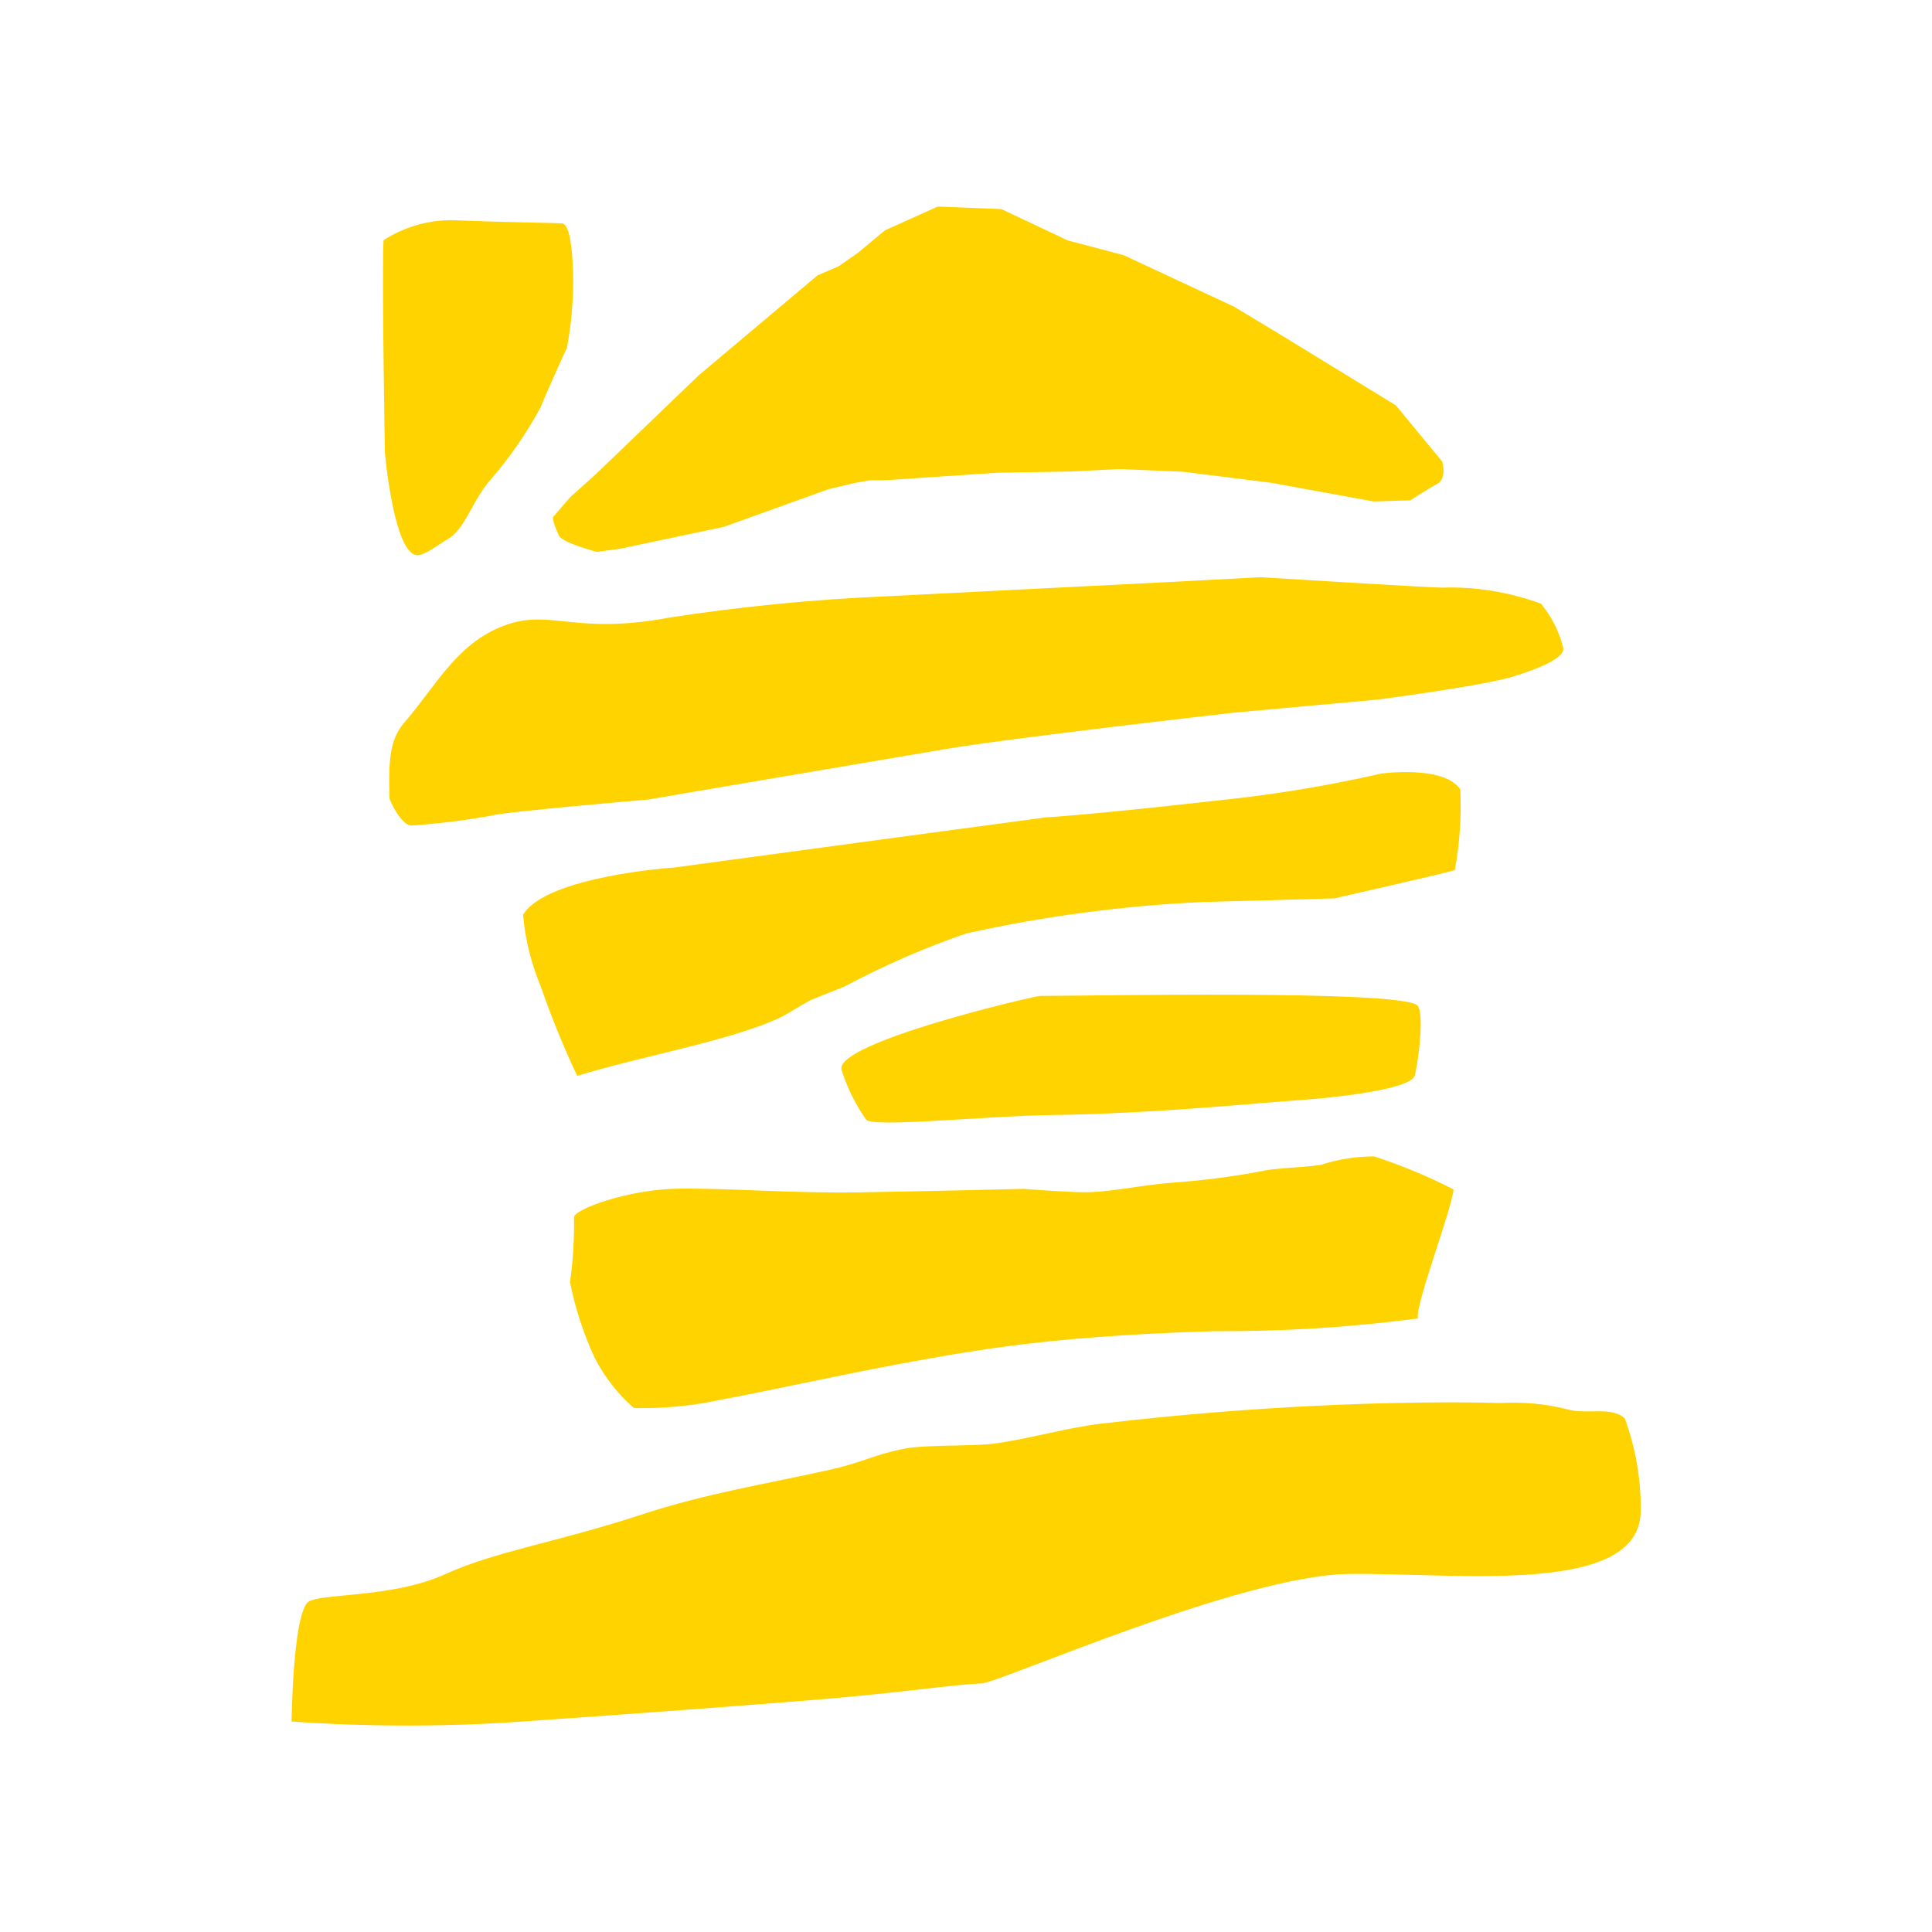
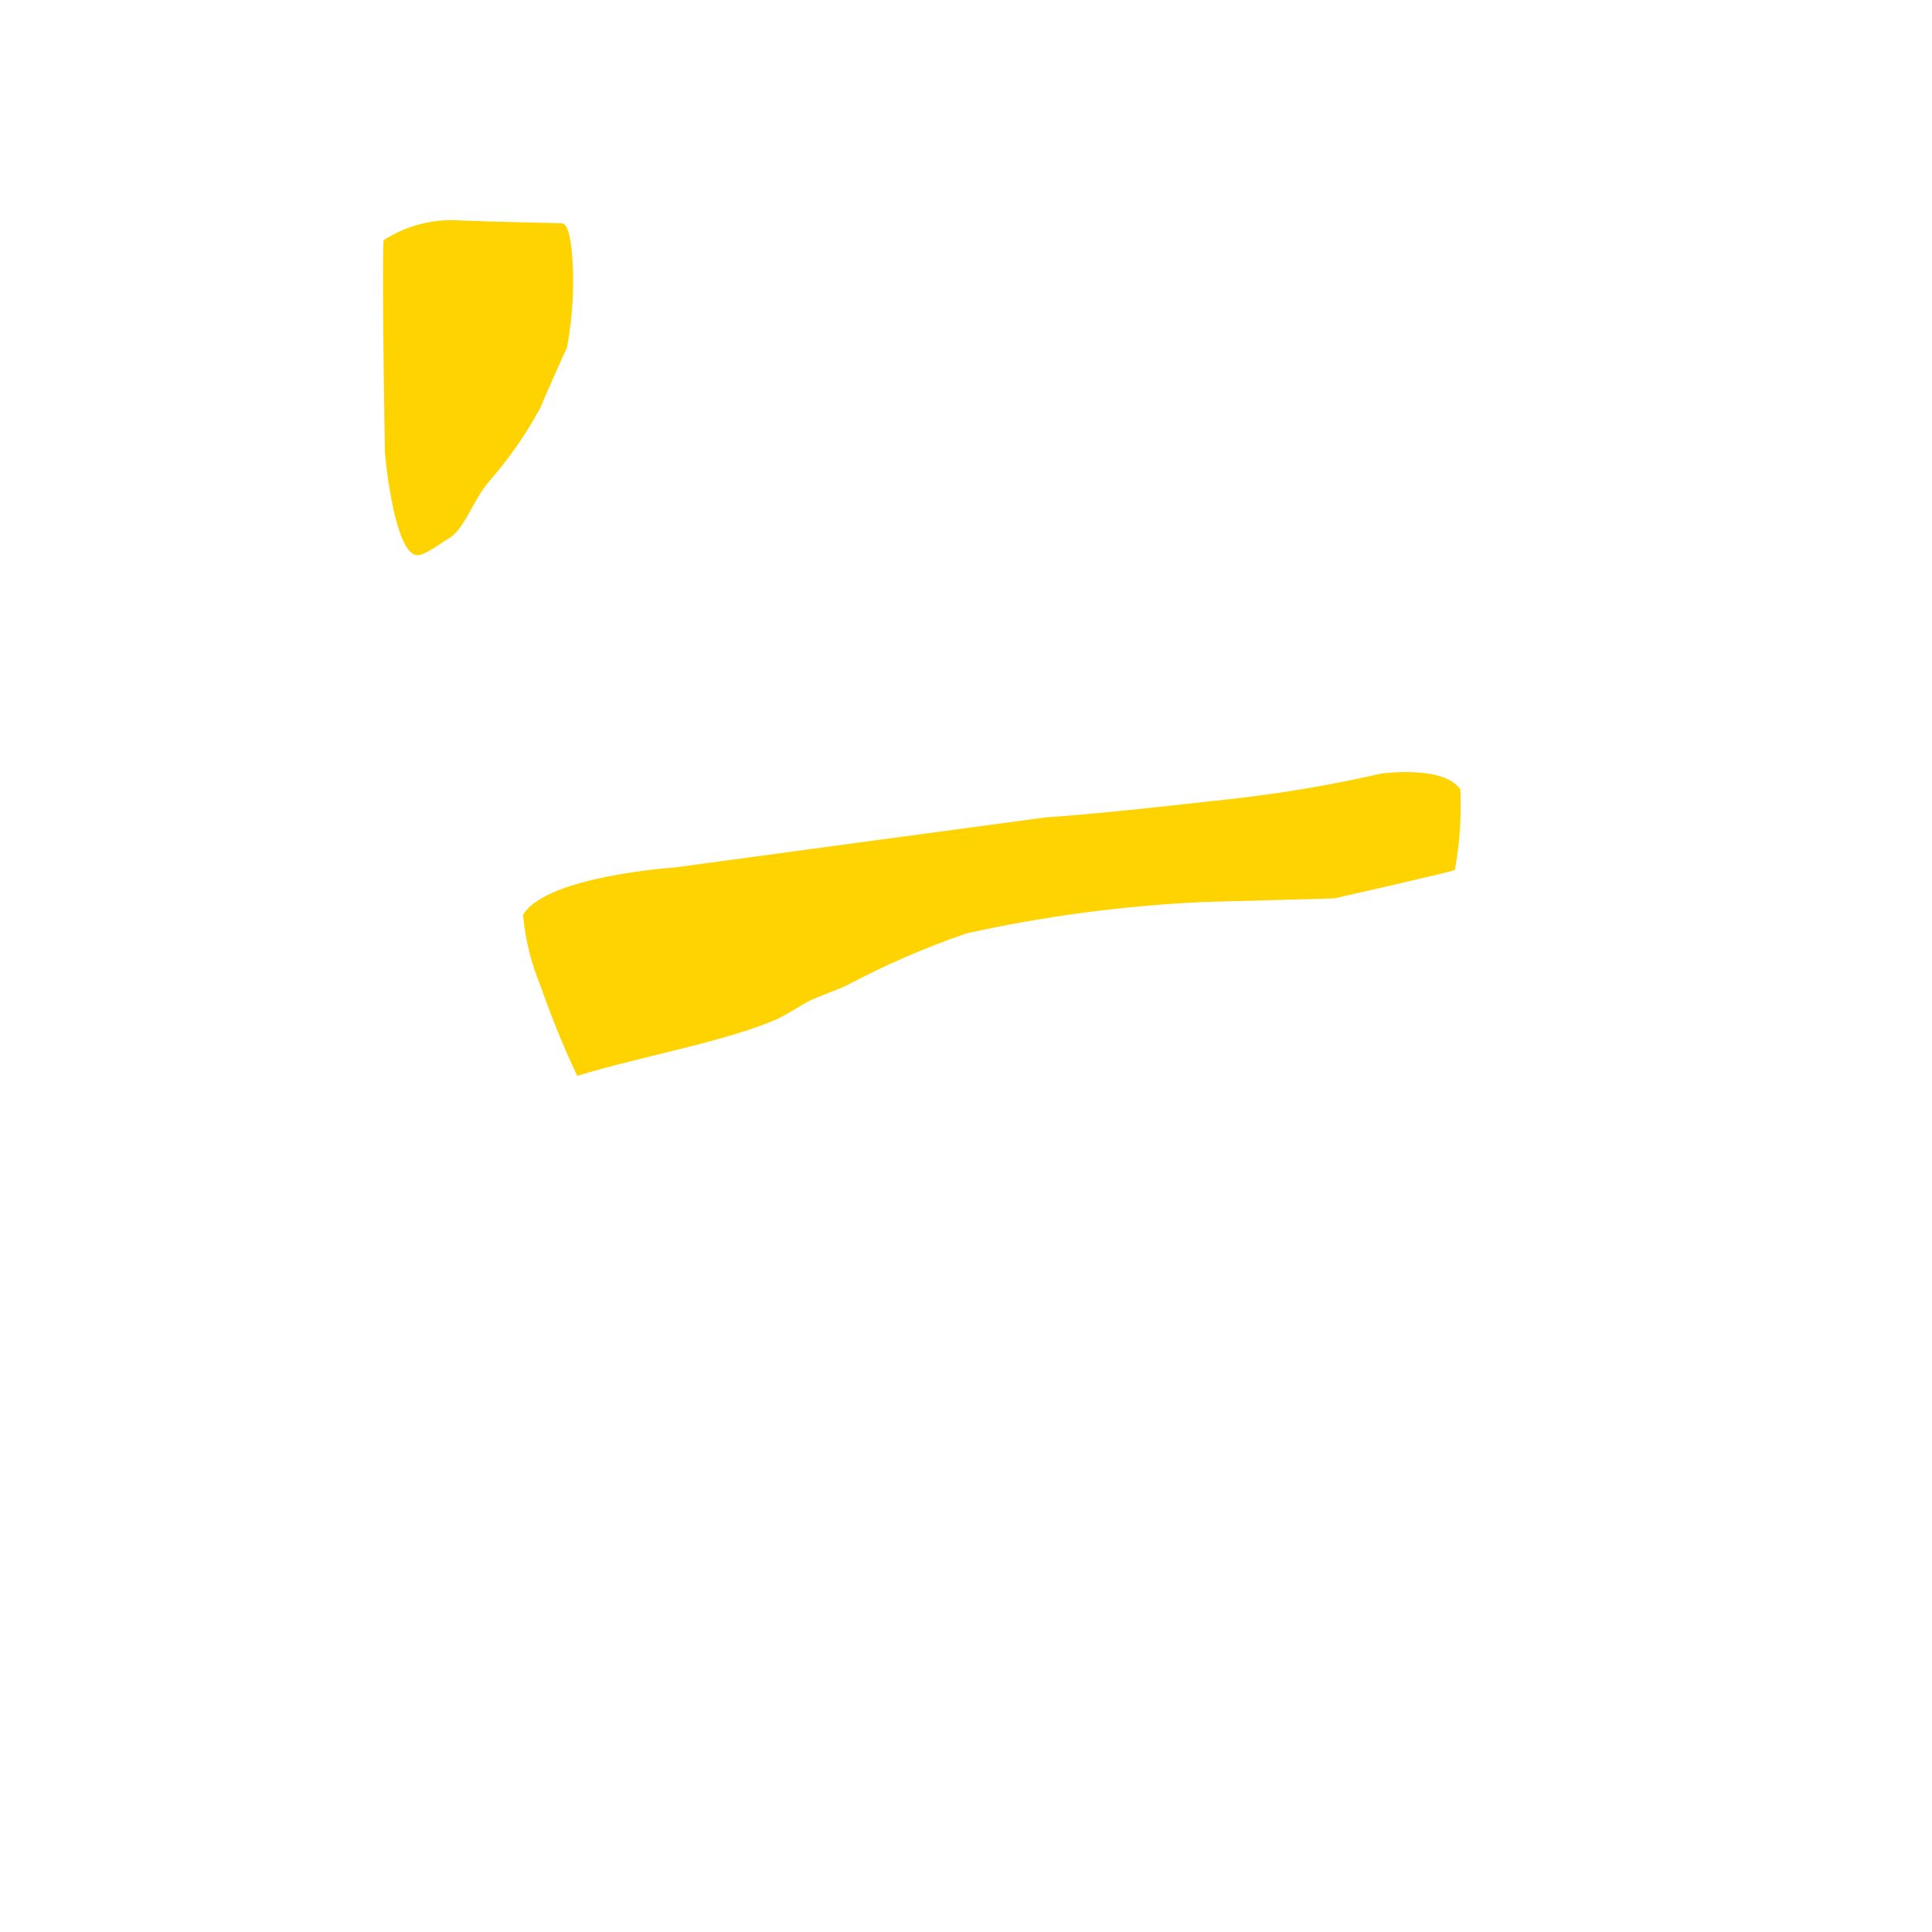
<svg xmlns="http://www.w3.org/2000/svg" width="100%" height="100%" viewBox="0 0 100 100" version="1.1" xml:space="preserve" style="fill-rule:evenodd;clip-rule:evenodd;stroke-linejoin:round;stroke-miterlimit:2;">
  <g transform="matrix(2.351,0,0,2.399,12.387,-14.854)">
    <g transform="matrix(4.167,0,0,4.167,-9.2,0.481)">
-       <path d="M8.203,7.358C8.11,7.358 8.017,7.372 7.928,7.4C7.86,7.415 7.698,7.416 7.616,7.433C7.468,7.461 7.319,7.48 7.168,7.492C6.954,7.505 6.807,7.549 6.637,7.543C6.468,7.536 6.352,7.526 6.352,7.526C6.352,7.526 5.955,7.536 5.491,7.544C5.14,7.55 4.8,7.522 4.527,7.525C4.268,7.528 3.973,7.631 3.976,7.675C3.978,7.787 3.971,7.899 3.955,8.009C3.983,8.145 4.026,8.277 4.086,8.402C4.138,8.501 4.208,8.589 4.293,8.661C4.448,8.664 4.604,8.65 4.756,8.617C5.017,8.57 5.348,8.496 5.705,8.431C5.918,8.392 6.14,8.355 6.362,8.329C6.708,8.289 7.053,8.272 7.358,8.263C7.718,8.265 8.078,8.243 8.435,8.197C8.417,8.134 8.617,7.624 8.623,7.529C8.488,7.461 8.348,7.404 8.203,7.358Z" style="fill:rgb(255,211,0);fill-rule:nonzero;" />
-     </g>
+       </g>
    <g transform="matrix(4.167,0,0,4.167,-9.2,0.481)">
-       <path d="M6.438,6.527C6.699,6.527 8.309,6.495 8.429,6.574C8.476,6.604 8.43,6.916 8.416,6.944C8.382,7.013 7.995,7.054 7.804,7.067C7.601,7.08 7.026,7.138 6.489,7.144C6.161,7.148 5.555,7.21 5.52,7.168C5.463,7.089 5.419,7.001 5.389,6.908C5.361,6.766 6.412,6.527 6.438,6.527Z" style="fill:rgb(255,211,0);fill-rule:nonzero;" />
-     </g>
+       </g>
    <g transform="matrix(4.167,0,0,4.167,-9.2,0.481)">
-       <path d="M4.371,5.51C4.371,5.509 5.584,5.308 5.939,5.249C6.295,5.19 7.467,5.06 7.467,5.06L8.219,4.993C8.22,4.993 8.793,4.92 8.947,4.871C9.101,4.823 9.209,4.773 9.203,4.726C9.182,4.641 9.141,4.563 9.085,4.496C8.917,4.436 8.739,4.407 8.561,4.413C8.475,4.412 7.601,4.359 7.601,4.359L7.122,4.384L5.624,4.458C5.241,4.474 4.859,4.511 4.48,4.568C3.996,4.658 3.861,4.529 3.633,4.601C3.364,4.686 3.252,4.917 3.082,5.109C3.008,5.194 2.995,5.283 3.001,5.501C3.001,5.517 3.067,5.648 3.119,5.645C3.261,5.635 3.402,5.618 3.543,5.593C3.593,5.575 4.371,5.51 4.371,5.51Z" style="fill:rgb(255,211,0);fill-rule:nonzero;" />
-     </g>
+       </g>
    <g transform="matrix(4.167,0,0,4.167,-9.2,0.481)">
      <path d="M2.977,3.714C2.977,3.714 2.96,2.766 2.97,2.614C3.091,2.538 3.233,2.502 3.375,2.512C3.602,2.521 3.897,2.525 3.914,2.527C3.955,2.533 3.968,2.667 3.971,2.785C3.974,2.916 3.963,3.046 3.938,3.175C3.936,3.171 3.803,3.467 3.801,3.477C3.724,3.617 3.631,3.748 3.524,3.867C3.432,3.978 3.398,4.114 3.307,4.163C3.276,4.179 3.184,4.251 3.143,4.245C3.088,4.236 3.049,4.126 3.022,4.007C3.001,3.91 2.986,3.812 2.977,3.714Z" style="fill:rgb(255,211,0);fill-rule:nonzero;" />
    </g>
    <g transform="matrix(4.167,0,0,4.167,-9.2,0.481)">
      <path d="M7.993,6.022L7.297,6.041C6.878,6.06 6.461,6.114 6.051,6.203C5.83,6.277 5.615,6.369 5.408,6.477C5.376,6.491 5.263,6.533 5.229,6.548C5.186,6.568 5.104,6.622 5.057,6.643C4.797,6.76 4.327,6.84 3.993,6.941C3.92,6.79 3.856,6.635 3.8,6.477C3.75,6.359 3.718,6.234 3.707,6.107C3.829,5.906 4.508,5.862 4.508,5.862L5.579,5.72L6.466,5.603C6.466,5.603 6.721,5.588 7.349,5.518C7.648,5.489 7.946,5.442 8.24,5.376C8.24,5.376 8.571,5.33 8.659,5.458C8.665,5.598 8.656,5.737 8.63,5.875C8.621,5.883 7.993,6.022 7.993,6.022Z" style="fill:rgb(255,211,0);fill-rule:nonzero;" />
    </g>
    <g transform="matrix(4.167,0,0,4.167,-9.2,0.481)">
-       <path d="M8.869,8.635C8.869,8.635 8.494,8.621 7.904,8.649C7.581,8.664 7.194,8.692 6.768,8.741C6.578,8.763 6.422,8.811 6.219,8.842C6.094,8.862 5.852,8.848 5.724,8.871C5.572,8.899 5.494,8.944 5.339,8.978C4.999,9.053 4.676,9.102 4.335,9.212C3.884,9.357 3.562,9.402 3.296,9.521C3.01,9.649 2.616,9.617 2.567,9.669C2.49,9.752 2.484,10.284 2.484,10.284C2.909,10.313 3.336,10.312 3.761,10.28C4.272,10.245 4.838,10.205 5.295,10.168C5.687,10.136 5.998,10.091 6.128,10.087C6.225,10.084 7.492,9.529 8.067,9.52C8.641,9.512 9.625,9.641 9.612,9.183C9.613,9.023 9.584,8.865 9.528,8.715C9.461,8.651 9.325,8.695 9.23,8.669C9.112,8.639 8.99,8.628 8.869,8.635Z" style="fill:rgb(255,211,0);fill-rule:nonzero;" />
-     </g>
+       </g>
    <g transform="matrix(4.167,0,0,4.167,-9.2,0.481)">
-       <path d="M3.956,3.945L4.092,3.825L4.636,3.313L5.263,2.796L5.373,2.75L5.477,2.679L5.619,2.563L5.898,2.44L6.234,2.453L6.584,2.615L6.881,2.692L7.463,2.958L7.703,3.1L8.318,3.469L8.563,3.76C8.564,3.76 8.589,3.85 8.537,3.876C8.486,3.902 8.395,3.961 8.395,3.961L8.201,3.967L7.659,3.87L7.193,3.813L6.855,3.799L6.596,3.812L6.215,3.818L5.619,3.857L5.542,3.857L5.464,3.87L5.322,3.903L4.769,4.098L4.223,4.211L4.096,4.228C4.096,4.227 3.914,4.182 3.896,4.143C3.859,4.063 3.865,4.048 3.865,4.048L3.956,3.945Z" style="fill:rgb(255,211,0);fill-rule:nonzero;" />
-     </g>
+       </g>
  </g>
</svg>